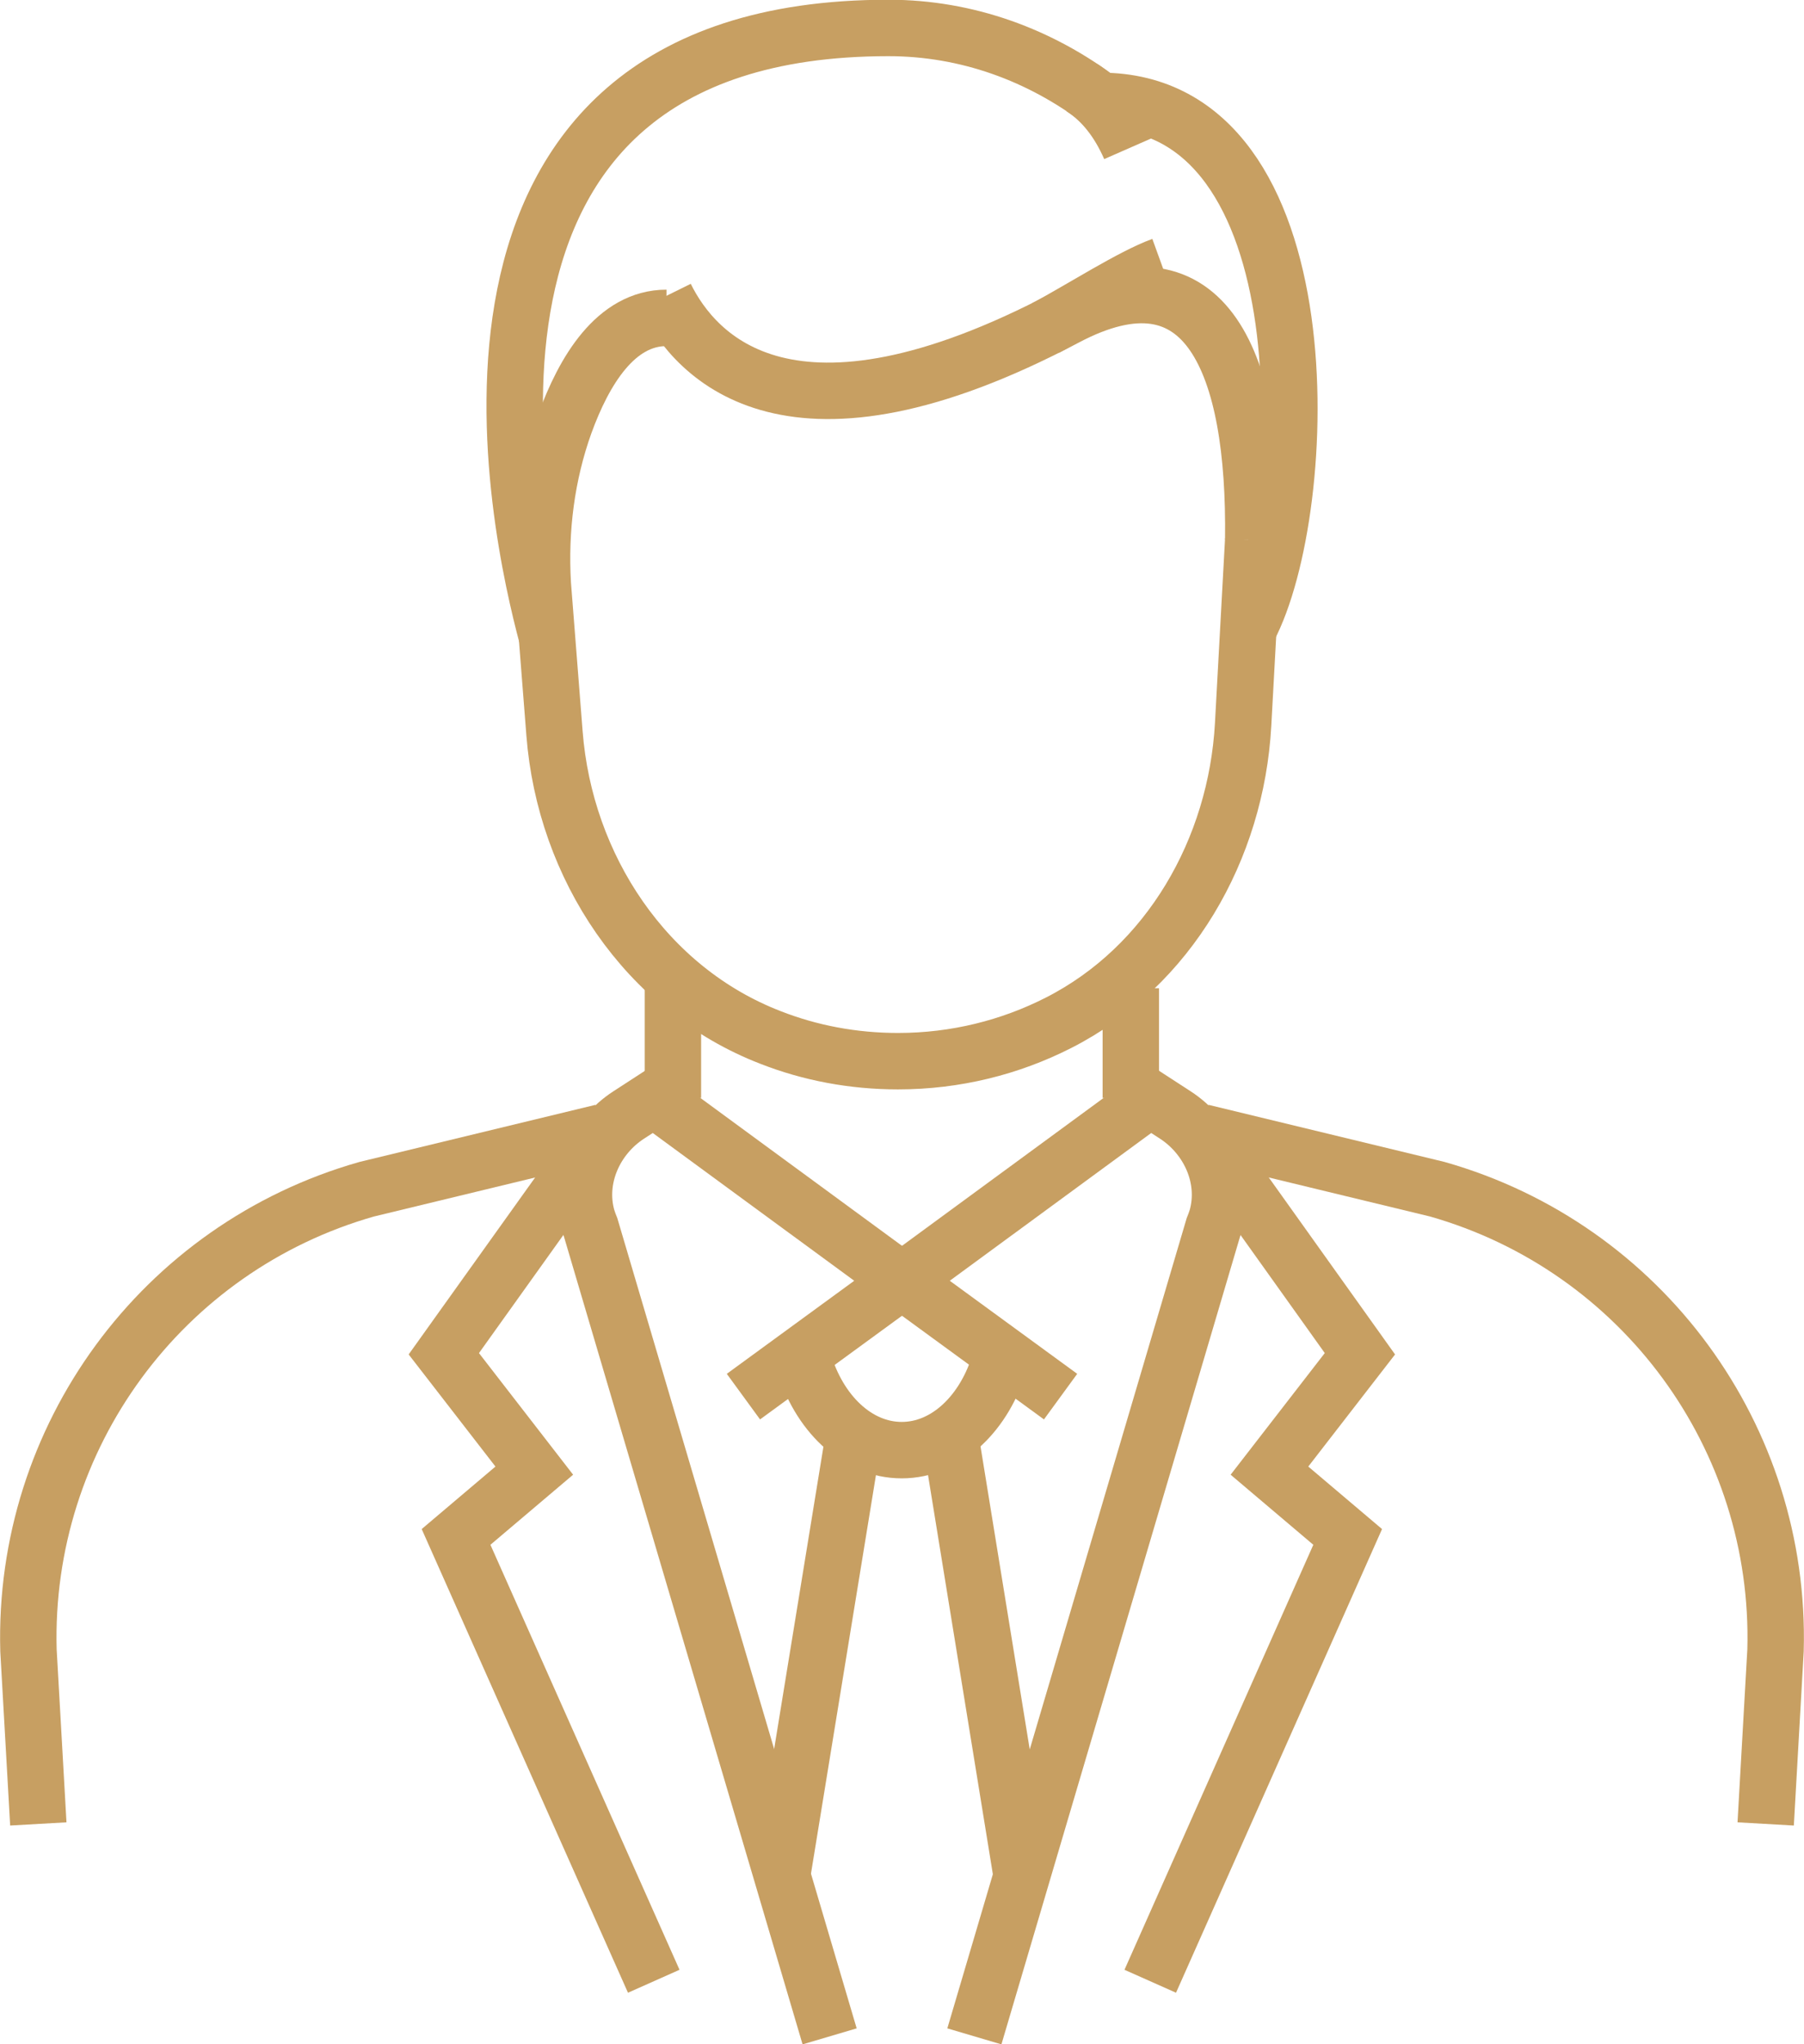
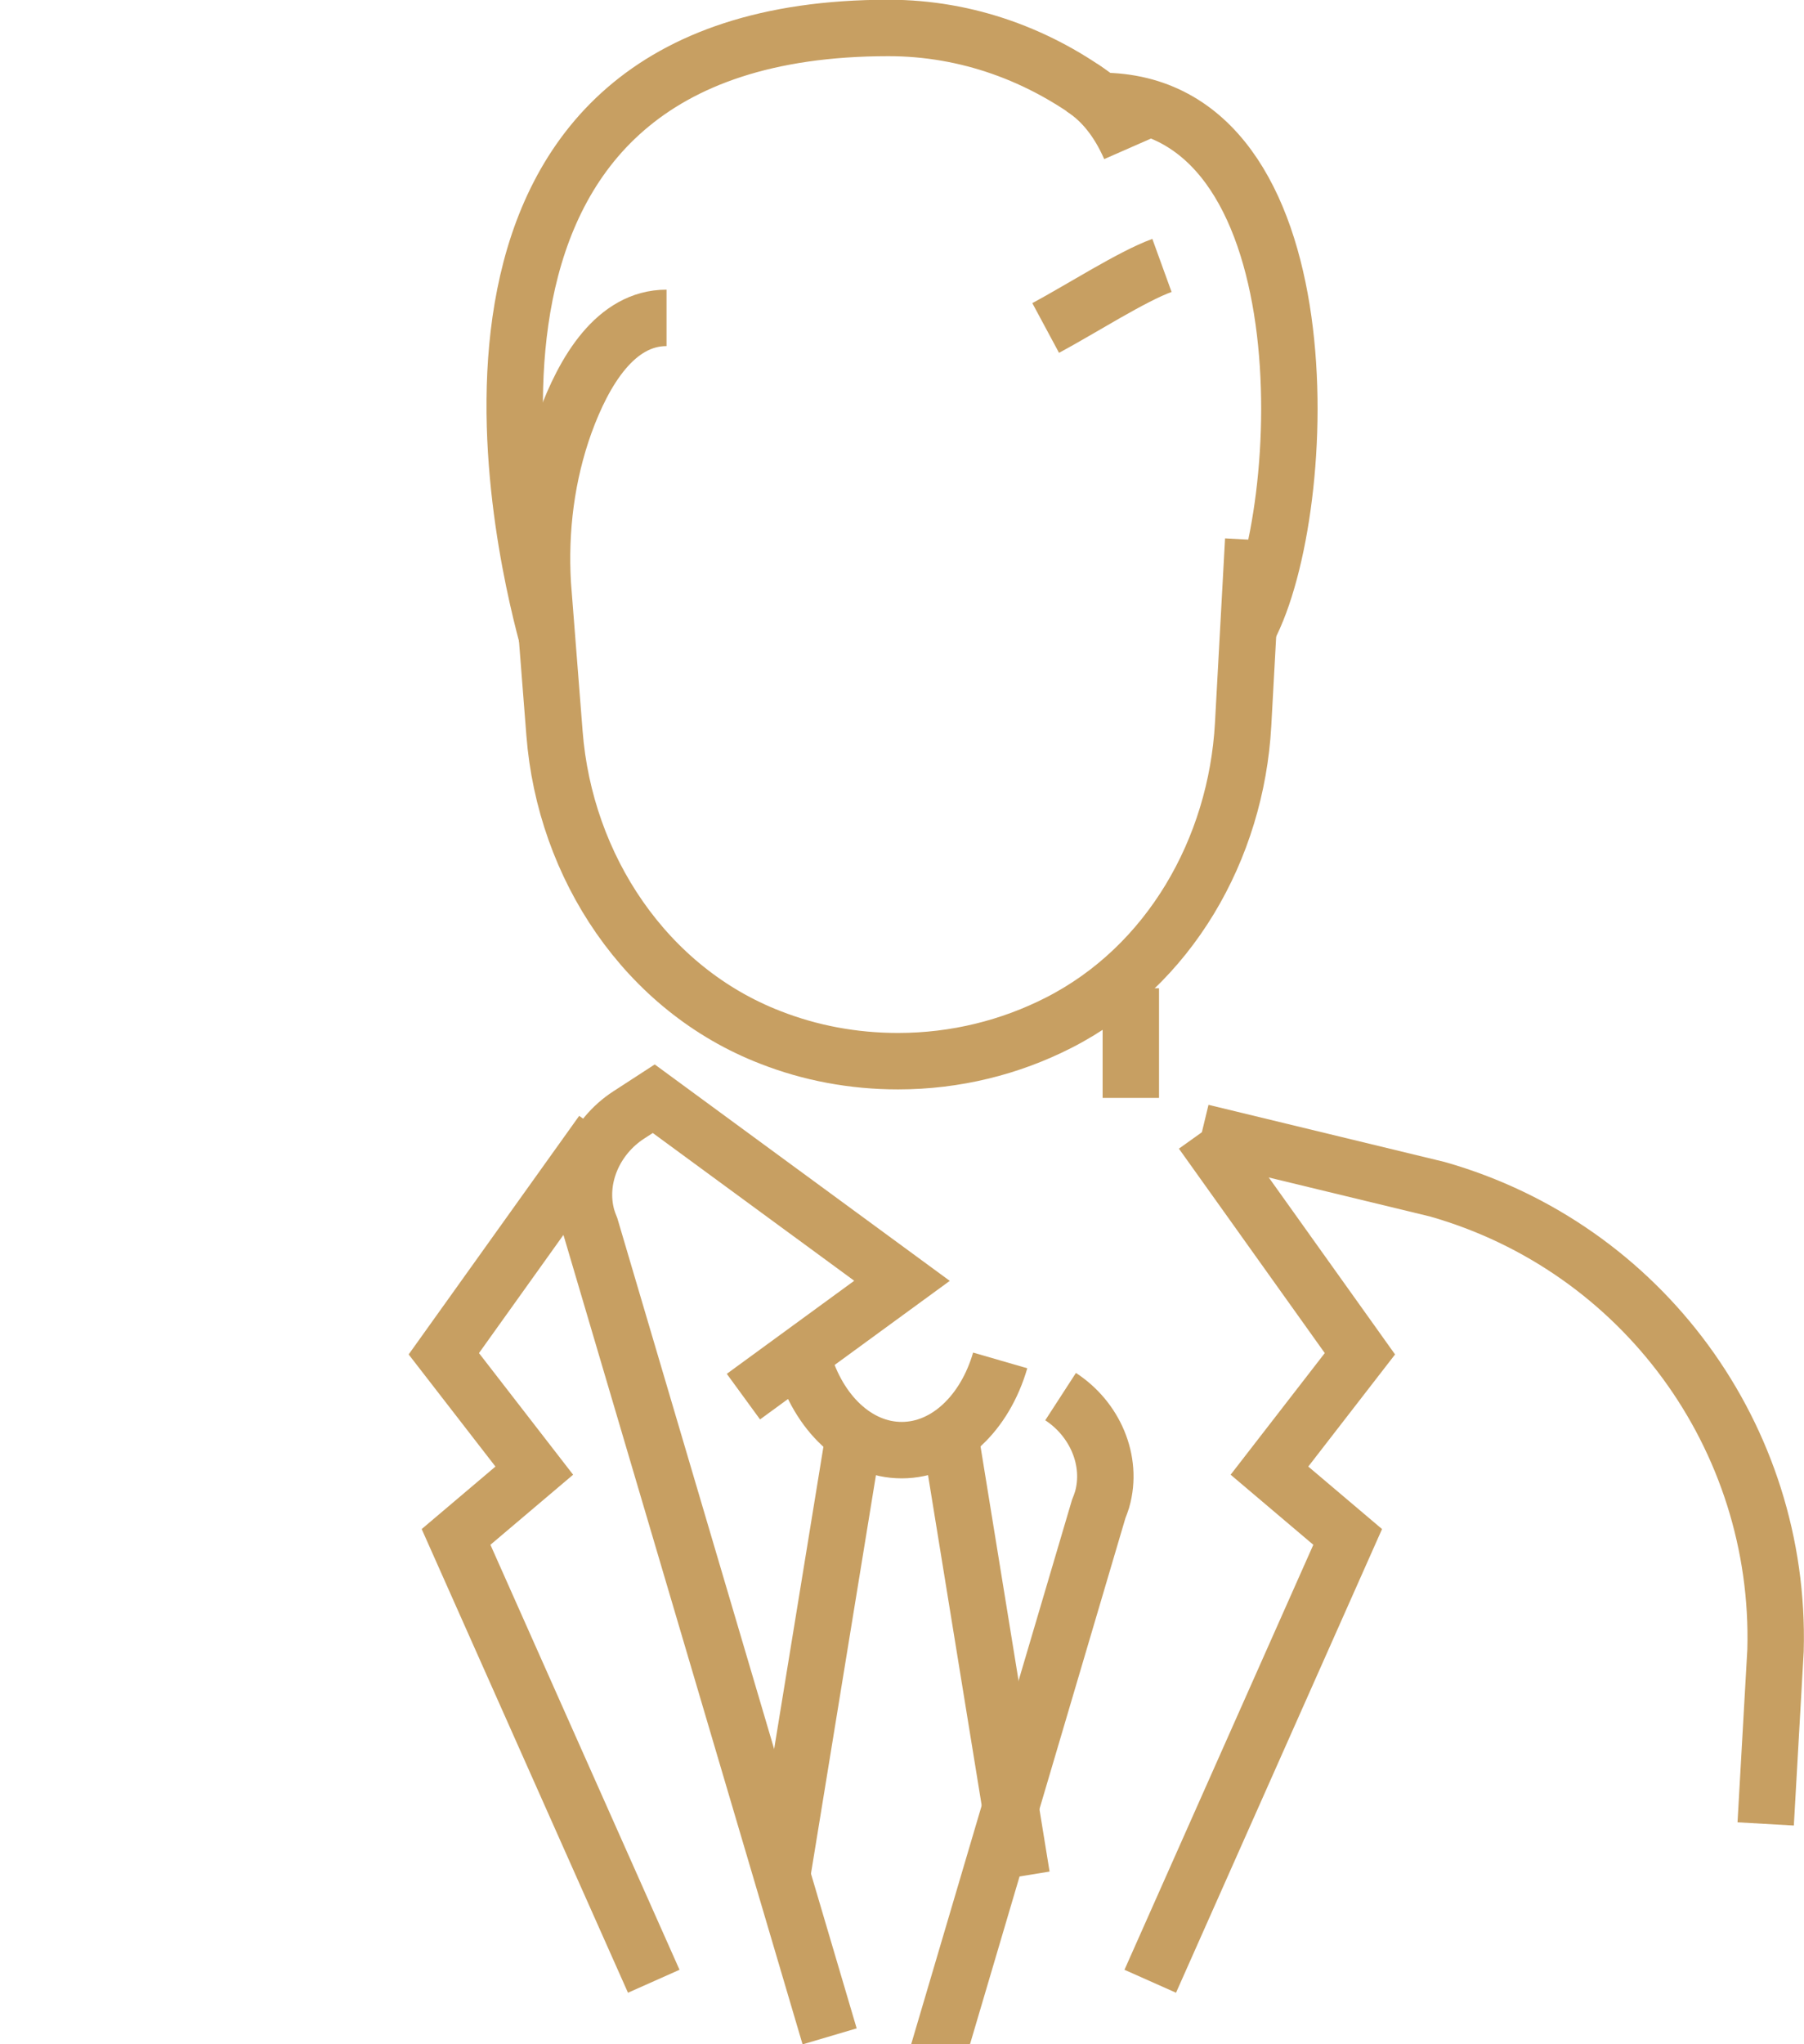
<svg xmlns="http://www.w3.org/2000/svg" id="_レイヤー_2" viewBox="0 0 67.8 76.79">
  <defs>
    <style>.cls-1{fill:none;stroke:#c79f62;stroke-miterlimit:10;stroke-width:2.12px;}</style>
  </defs>
  <g id="_編集モード">
-     <path class="cls-1" d="M22.63,42.53l-8.85,2.14c-7.7,2.19-12.93,9.32-12.71,17.32l.37,6.52" />
    <path class="cls-1" d="M27.94,52.46l5.96-4.35-9.33-6.84-.94.61c-1.28.83-1.98,2.4-1.56,3.87.04.12.08.24.13.36l8.98,30.38" />
    <path class="cls-1" d="M37.59,51.1c-.57,1.97-2.01,3.37-3.7,3.37s-3.13-1.4-3.7-3.37" />
    <line class="cls-1" x1="32" y1="54.47" x2="29.39" y2="70.47" />
    <line class="cls-1" x1="35.8" y1="54.47" x2="38.4" y2="70.47" />
    <polyline class="cls-1" points="24.57 74.42 17.14 57.73 20.08 55.24 16.68 50.85 22.63 42.53" />
    <path class="cls-1" d="M45.17,42.53l8.85,2.14c7.7,2.19,12.93,9.32,12.71,17.32l-.37,6.52" />
-     <path class="cls-1" d="M39.86,52.46l-5.96-4.35,9.33-6.84.94.61c1.28.83,1.98,2.4,1.56,3.87-.04.12-.08.24-.13.36l-8.98,30.38" />
+     <path class="cls-1" d="M39.86,52.46c1.28.83,1.98,2.4,1.56,3.87-.04.12-.08.24-.13.36l-8.98,30.38" />
    <polyline class="cls-1" points="43.23 74.42 50.65 57.73 47.71 55.24 51.11 50.85 45.17 42.53" />
    <path class="cls-1" d="M40.66,3.29c.79.51,1.38,1.28,1.81,2.26" />
    <path class="cls-1" d="M43.67,9.97c-1.13.41-3.03,1.63-4.37,2.35" />
    <path class="cls-1" d="M46.92,23.62c2.38-4.47,2.98-19.83-5.55-19.83-2.27-1.72-5.02-2.74-7.98-2.74-18.32,0-13.83,19.11-12.85,22.8" />
-     <path class="cls-1" d="M25.01,11.13c1.14,2.31,4.72,6.25,15.04.8,5.31-2.81,7.14,1.73,7.05,8.35" />
    <path class="cls-1" d="M47.1,20.28l-.38,6.94c-.26,4.67-2.77,9.08-6.94,11.2-1.81.92-3.86,1.44-6.03,1.44-1.69,0-3.31-.31-4.79-.89-4.69-1.81-7.73-6.41-8.12-11.42l-.44-5.61c-.12-2.05.14-4.11.83-6.03.72-1.98,1.91-3.97,3.82-3.97" />
-     <line class="cls-1" x1="25.29" y1="37.12" x2="25.29" y2="41.24" />
    <line class="cls-1" x1="42.5" y1="37.12" x2="42.5" y2="41.24" />
  </g>
</svg>